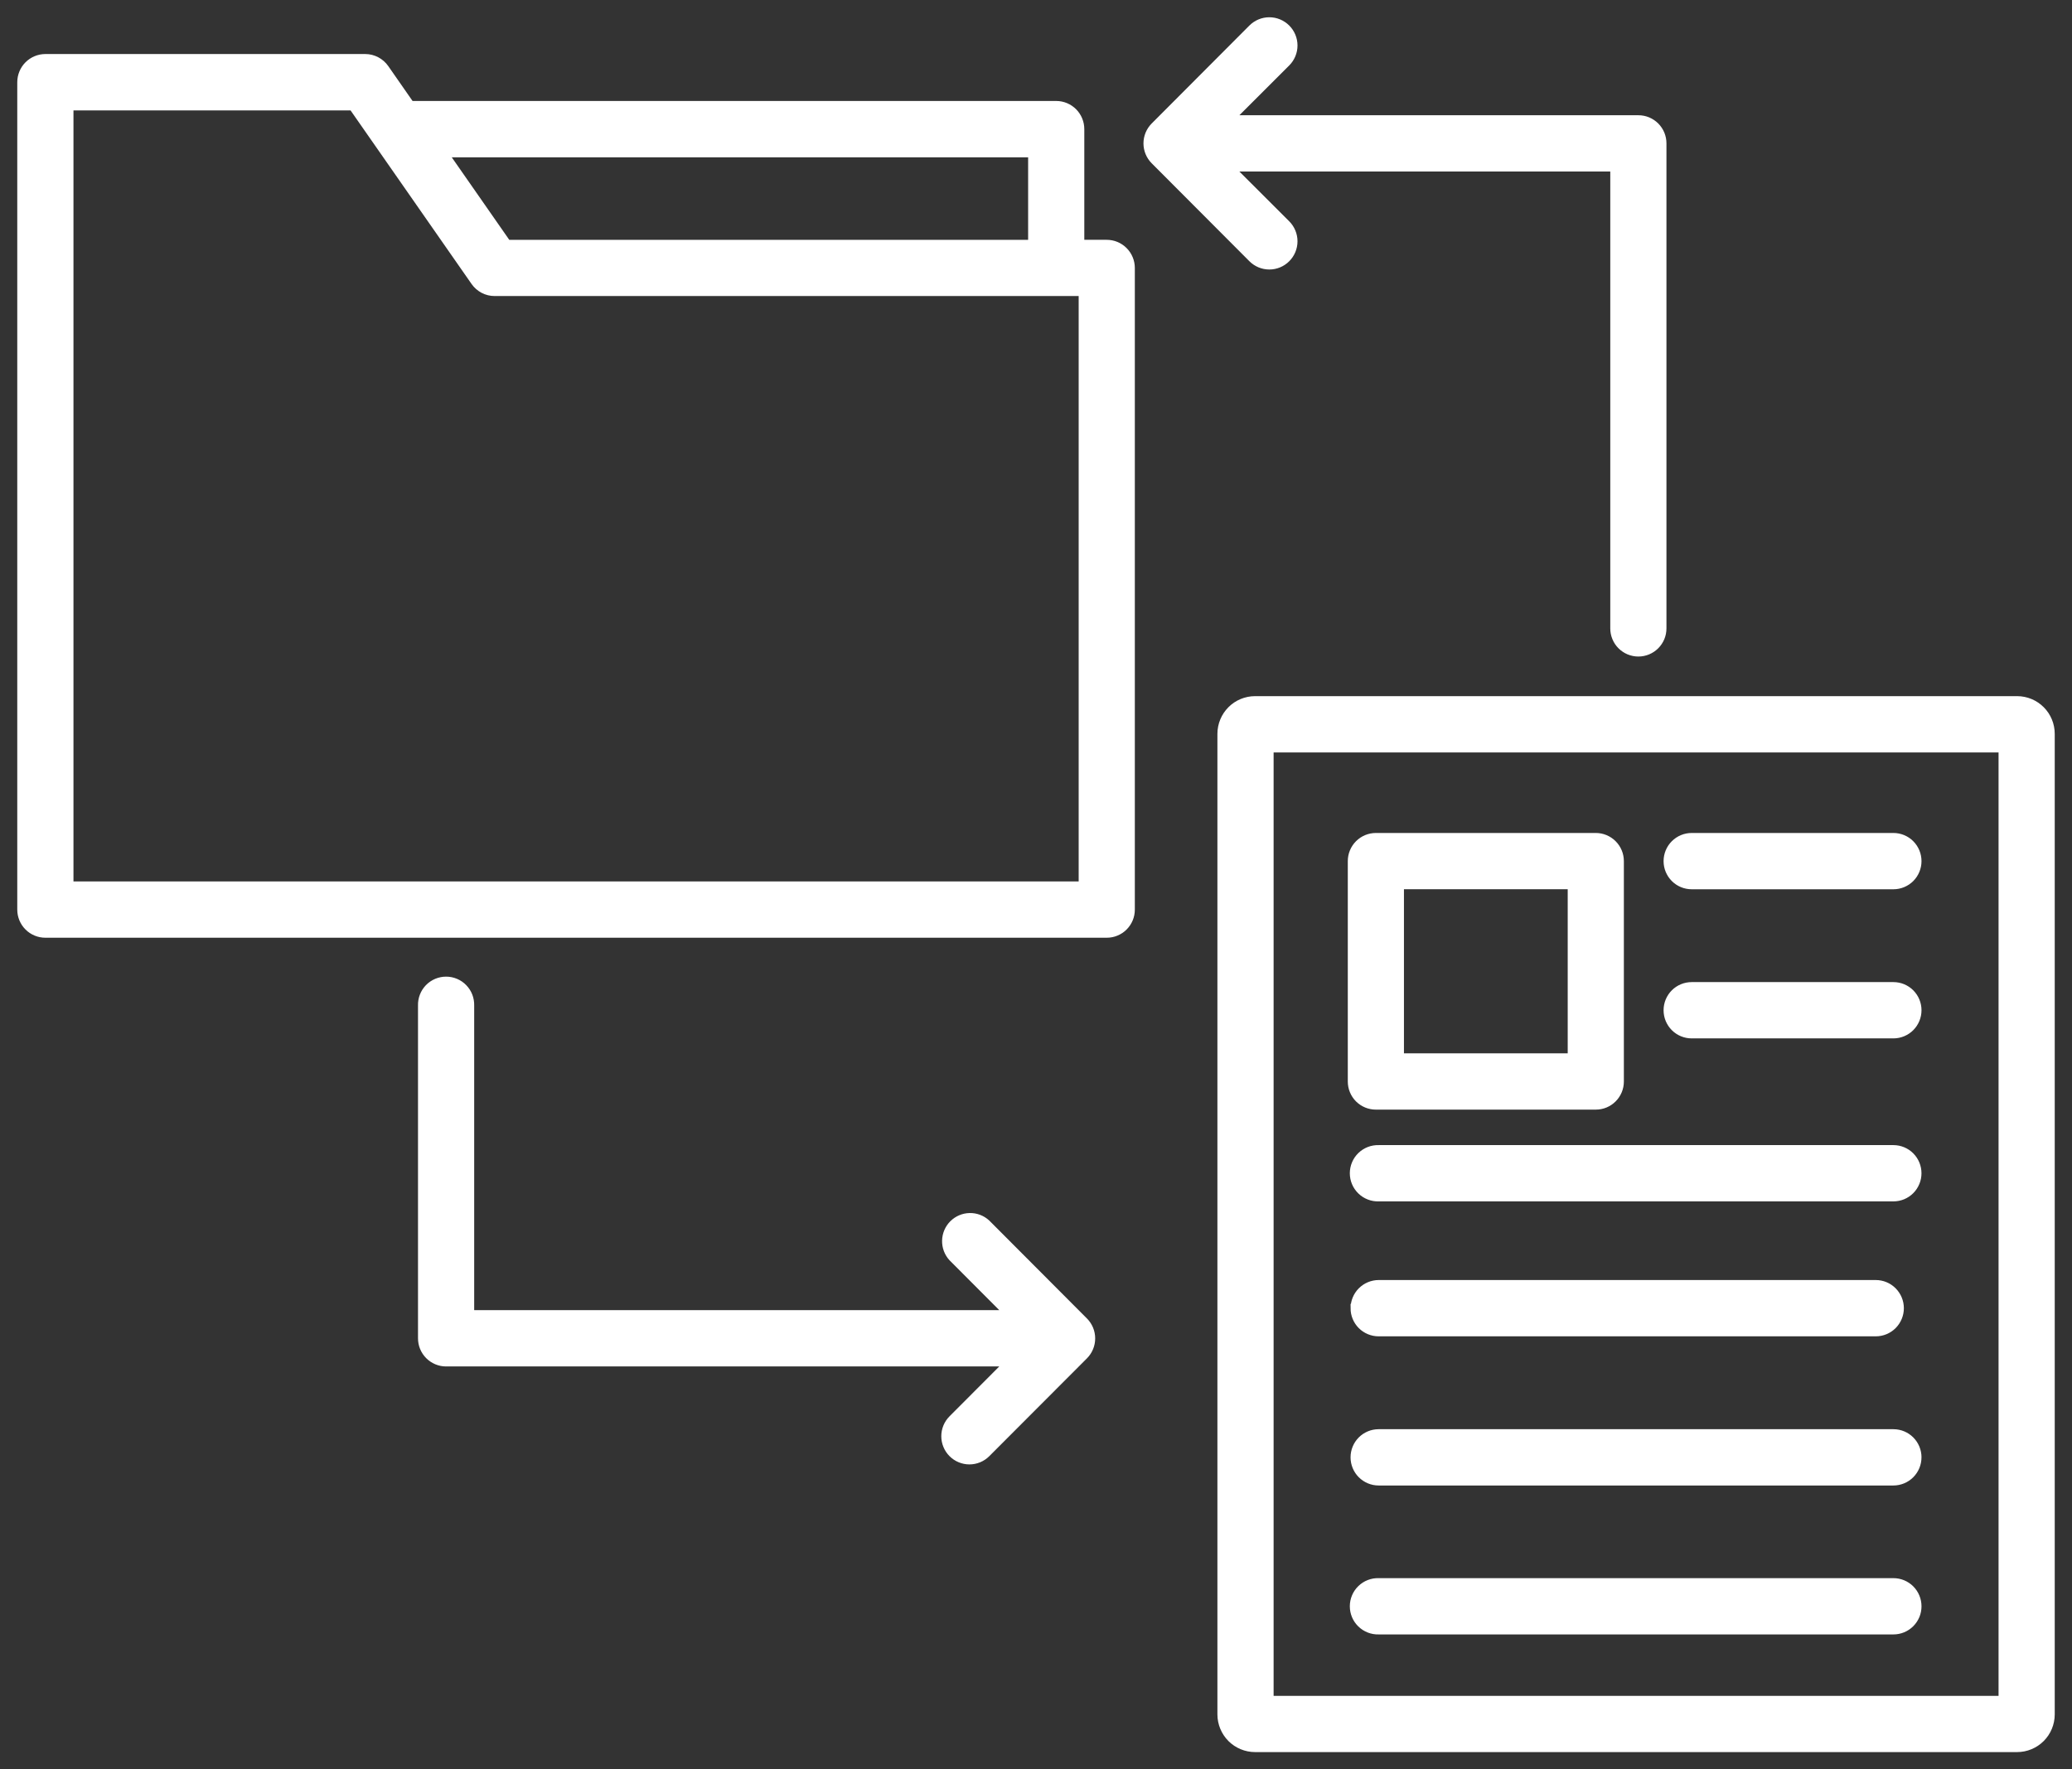
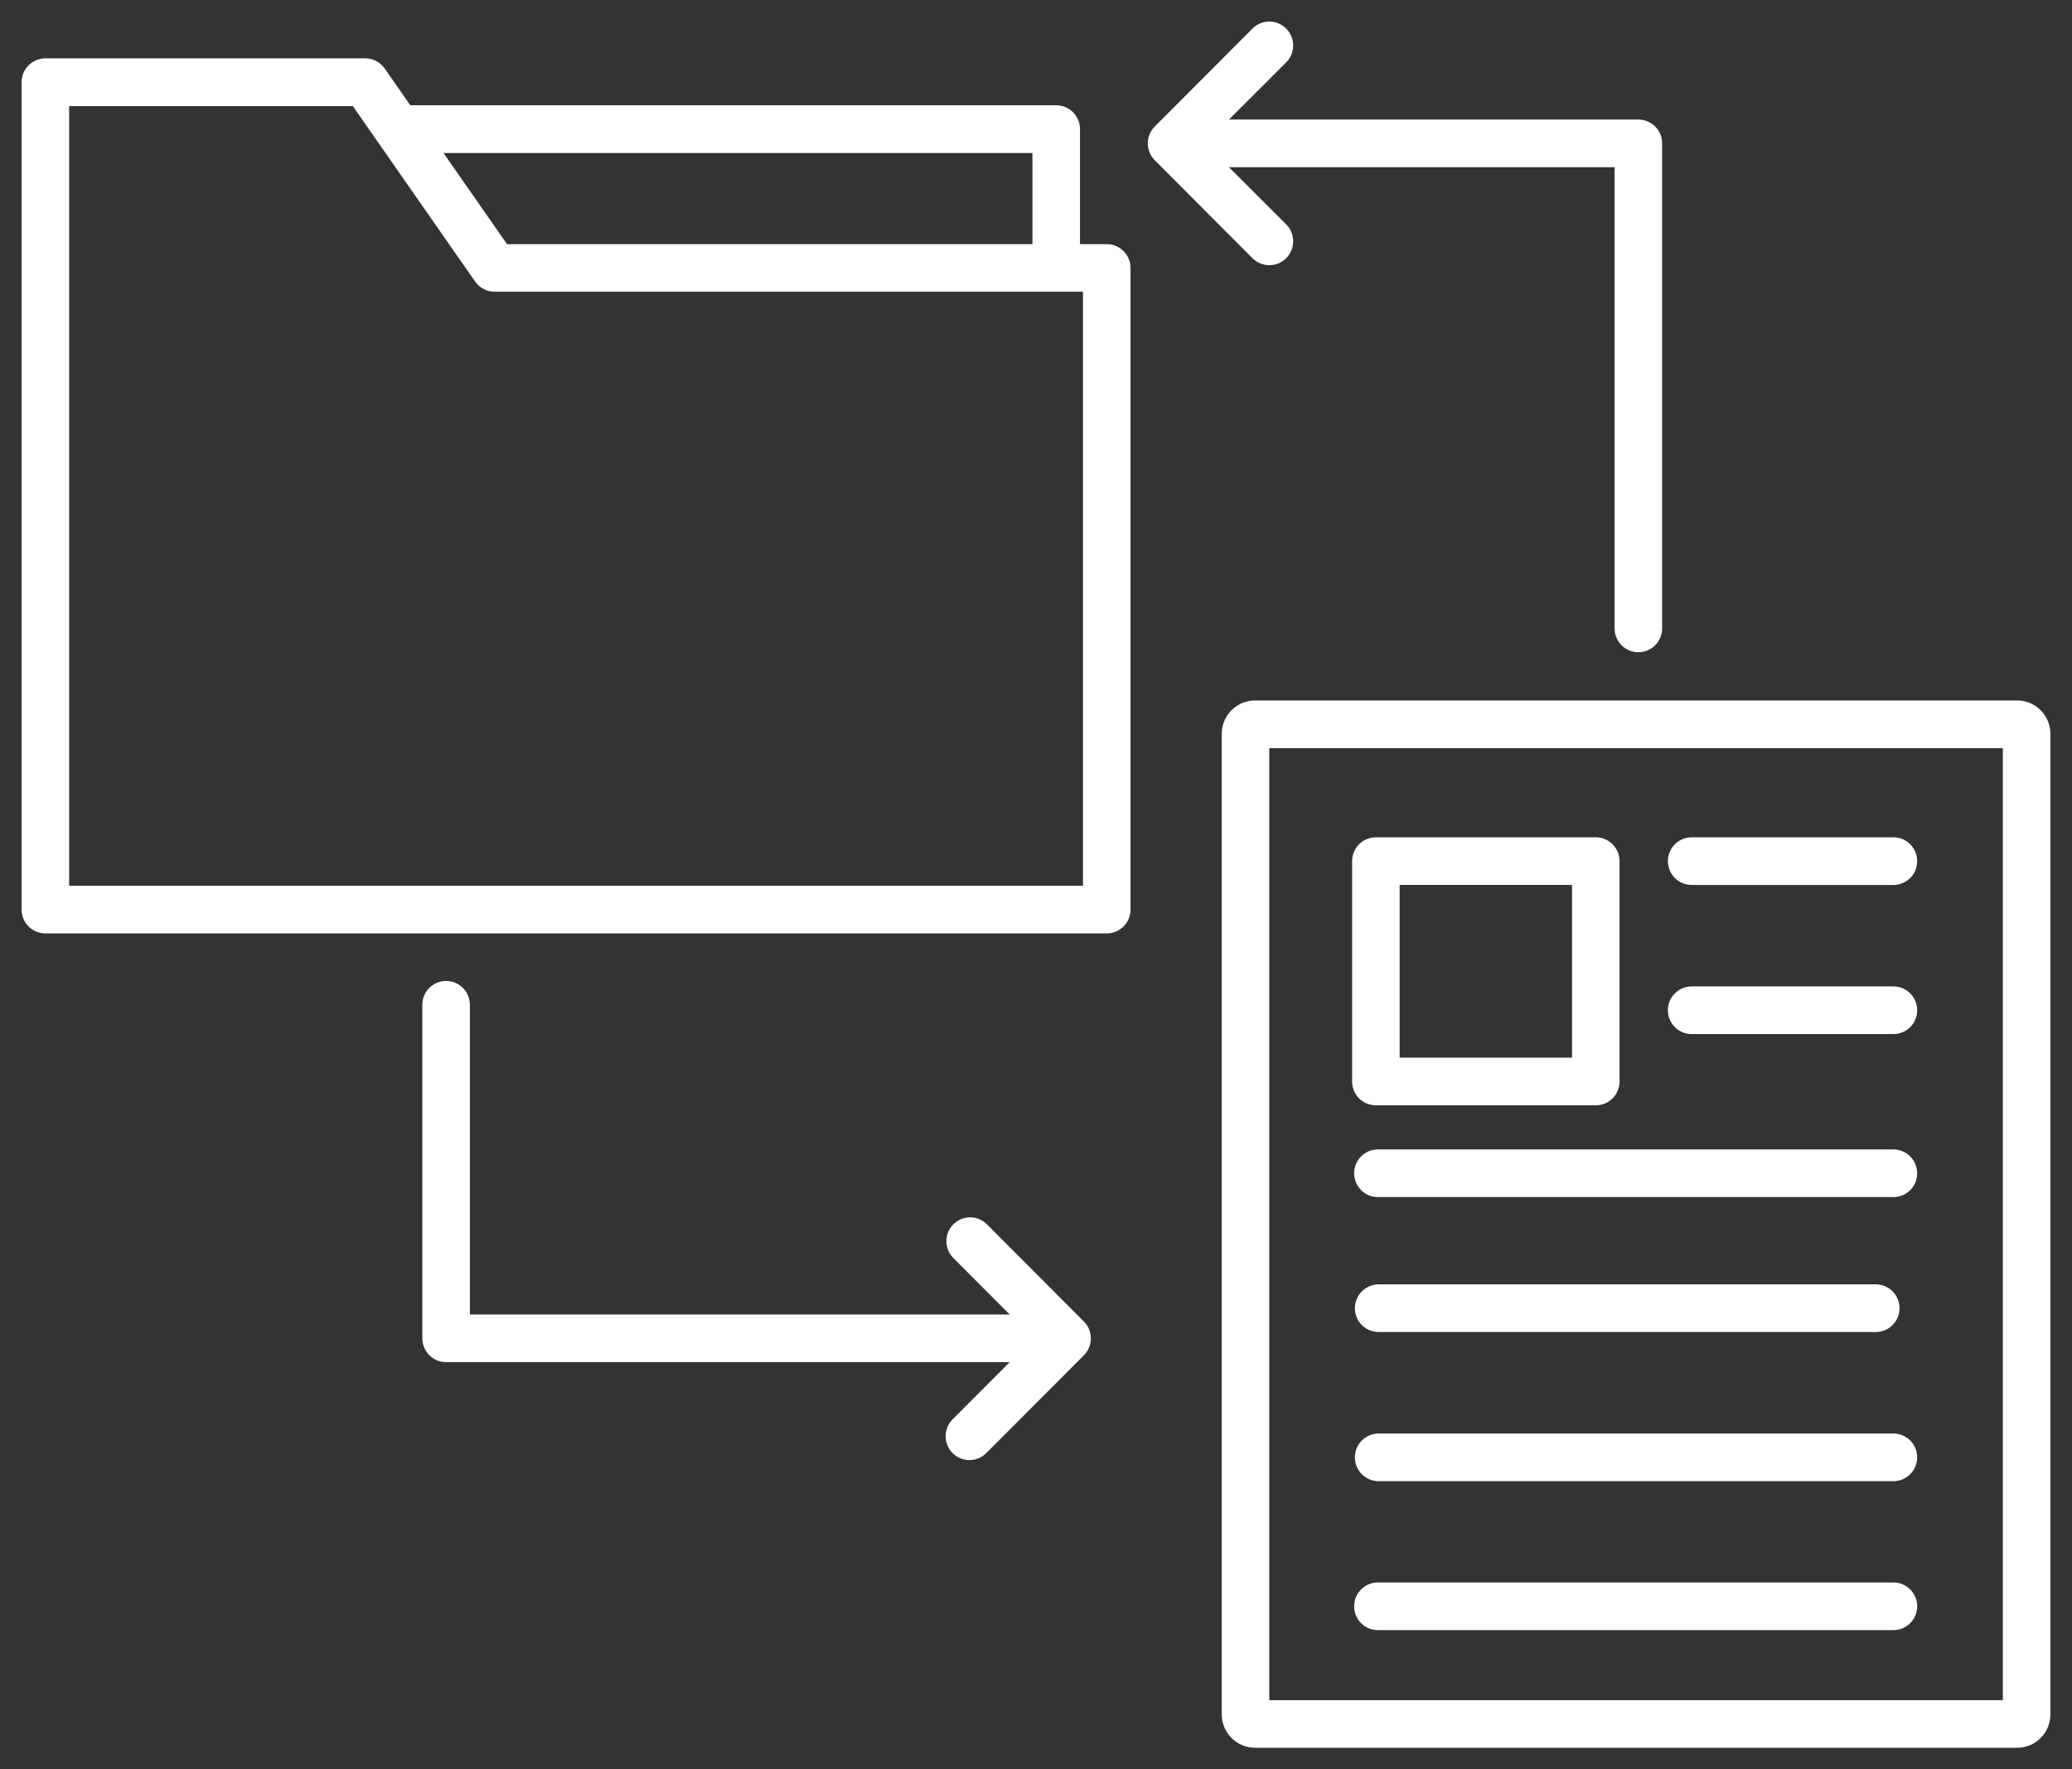
<svg xmlns="http://www.w3.org/2000/svg" width="96" height="82" viewBox="0 0 96 82" fill="none">
  <rect x="0" y="0" width="96" height="82" fill="#333333" stroke="none" />
  <mask id="path-1-outside-1_7284_817" maskUnits="userSpaceOnUse" x="0" y="0" width="96" height="82" fill="black">
    <rect fill="white" width="96" height="82" />
    <path fill-rule="evenodd" clip-rule="evenodd" d="M59.593 2.89L56.94 5.541H75.909C76.053 5.54 76.197 5.569 76.33 5.624C76.464 5.68 76.585 5.761 76.688 5.863C76.79 5.966 76.871 6.088 76.927 6.222C76.982 6.356 77.01 6.499 77.01 6.644V29.122C77.01 29.267 76.982 29.411 76.927 29.545C76.871 29.679 76.79 29.801 76.688 29.903C76.585 30.006 76.464 30.087 76.33 30.143C76.197 30.198 76.053 30.227 75.909 30.227C75.764 30.227 75.621 30.198 75.487 30.143C75.353 30.087 75.232 30.006 75.129 29.903C75.027 29.801 74.946 29.679 74.891 29.545C74.835 29.411 74.807 29.267 74.807 29.122V7.749H56.94L59.593 10.4C59.8 10.608 59.916 10.89 59.916 11.184C59.915 11.478 59.798 11.76 59.59 11.967C59.382 12.175 59.101 12.291 58.808 12.29C58.515 12.29 58.234 12.172 58.027 11.964L53.502 7.426C53.4 7.324 53.319 7.202 53.263 7.068C53.208 6.934 53.179 6.79 53.179 6.645C53.179 6.5 53.208 6.356 53.263 6.222C53.319 6.088 53.4 5.967 53.502 5.864L58.027 1.326C58.234 1.118 58.515 1.001 58.808 1C59.101 0.999 59.382 1.116 59.59 1.323C59.798 1.53 59.915 1.812 59.916 2.106C59.916 2.4 59.8 2.682 59.593 2.89ZM44.136 65.779L46.78 63.128H20.669C20.377 63.128 20.097 63.011 19.89 62.804C19.683 62.597 19.567 62.316 19.567 62.023V46.6C19.562 46.453 19.588 46.305 19.641 46.167C19.694 46.029 19.775 45.904 19.877 45.797C19.98 45.691 20.103 45.607 20.239 45.549C20.375 45.492 20.521 45.462 20.669 45.462C20.816 45.462 20.962 45.492 21.098 45.549C21.234 45.607 21.357 45.691 21.459 45.797C21.562 45.904 21.643 46.029 21.696 46.167C21.749 46.305 21.774 46.453 21.77 46.6V60.919H46.781L44.136 58.267C43.944 58.056 43.842 57.78 43.849 57.496C43.855 57.212 43.971 56.941 44.172 56.74C44.373 56.539 44.644 56.424 44.927 56.418C45.211 56.412 45.486 56.516 45.695 56.709L50.221 61.248C50.427 61.455 50.542 61.736 50.542 62.028C50.542 62.321 50.427 62.601 50.221 62.809L45.695 67.344C45.592 67.447 45.471 67.528 45.337 67.584C45.203 67.639 45.059 67.668 44.914 67.668C44.77 67.668 44.626 67.639 44.492 67.583C44.358 67.528 44.237 67.446 44.135 67.343C44.032 67.241 43.951 67.119 43.896 66.984C43.84 66.85 43.812 66.706 43.812 66.561C43.812 66.416 43.841 66.272 43.896 66.138C43.952 66.004 44.033 65.882 44.136 65.779ZM62.776 60.628C62.776 60.335 62.892 60.055 63.098 59.848C63.304 59.641 63.584 59.524 63.876 59.523H86.908C87.2 59.523 87.48 59.639 87.687 59.847C87.893 60.054 88.01 60.335 88.01 60.628C88.01 60.921 87.893 61.202 87.687 61.409C87.48 61.616 87.2 61.732 86.908 61.732H63.876C63.583 61.732 63.303 61.616 63.096 61.409C62.89 61.202 62.774 60.921 62.774 60.628H62.776ZM88.826 67.538C88.827 67.683 88.798 67.827 88.743 67.961C88.688 68.096 88.607 68.217 88.505 68.32C88.402 68.423 88.281 68.505 88.147 68.56C88.014 68.616 87.87 68.645 87.725 68.645H63.876C63.583 68.645 63.303 68.528 63.096 68.321C62.89 68.114 62.774 67.833 62.774 67.54C62.774 67.247 62.89 66.966 63.096 66.759C63.303 66.552 63.583 66.436 63.876 66.436H87.725C88.018 66.436 88.298 66.552 88.505 66.759C88.711 66.966 88.827 67.247 88.827 67.54L88.826 67.538ZM88.826 54.375C88.826 54.52 88.798 54.663 88.742 54.797C88.687 54.931 88.606 55.053 88.504 55.155C88.401 55.258 88.28 55.339 88.146 55.395C88.012 55.45 87.869 55.478 87.724 55.478H63.876C63.728 55.483 63.581 55.458 63.444 55.404C63.306 55.351 63.181 55.27 63.075 55.167C62.969 55.064 62.884 54.941 62.827 54.805C62.769 54.669 62.74 54.522 62.74 54.374C62.74 54.226 62.769 54.08 62.827 53.944C62.884 53.807 62.969 53.684 63.075 53.581C63.181 53.478 63.306 53.398 63.444 53.344C63.581 53.291 63.728 53.266 63.876 53.27H87.725C88.018 53.27 88.298 53.386 88.505 53.594C88.711 53.801 88.826 54.082 88.826 54.375ZM77.277 46.816C77.278 46.524 77.394 46.243 77.601 46.037C77.807 45.831 78.087 45.715 78.379 45.715H87.725C88.018 45.715 88.298 45.831 88.505 46.038C88.711 46.245 88.827 46.526 88.827 46.819C88.827 47.112 88.711 47.393 88.505 47.6C88.298 47.807 88.018 47.924 87.725 47.924H78.379C78.087 47.924 77.806 47.808 77.6 47.601C77.393 47.394 77.277 47.113 77.277 46.82V46.816ZM77.277 39.906C77.278 39.613 77.394 39.333 77.601 39.127C77.808 38.92 78.087 38.804 78.379 38.804H87.725C88.018 38.804 88.298 38.92 88.505 39.128C88.711 39.335 88.827 39.616 88.827 39.909C88.827 40.202 88.711 40.483 88.505 40.69C88.298 40.897 88.018 41.013 87.725 41.013H78.379C78.087 41.013 77.806 40.897 77.6 40.69C77.393 40.482 77.277 40.202 77.277 39.909V39.906ZM88.827 74.443C88.828 74.588 88.799 74.732 88.744 74.866C88.688 75 88.607 75.122 88.505 75.224C88.403 75.327 88.281 75.408 88.147 75.464C88.013 75.519 87.87 75.547 87.725 75.547H63.876C63.728 75.552 63.581 75.526 63.444 75.473C63.306 75.419 63.181 75.339 63.075 75.236C62.969 75.133 62.884 75.01 62.827 74.874C62.769 74.737 62.74 74.591 62.74 74.443C62.74 74.295 62.769 74.148 62.827 74.012C62.884 73.876 62.969 73.753 63.075 73.65C63.181 73.547 63.306 73.466 63.444 73.413C63.581 73.359 63.728 73.334 63.876 73.339H87.725C88.018 73.339 88.298 73.455 88.505 73.662C88.711 73.87 88.827 74.15 88.827 74.443ZM64.848 41.012H72.835V49.017H64.848V41.012ZM63.746 51.225H73.936C74.08 51.225 74.224 51.197 74.357 51.142C74.491 51.086 74.612 51.005 74.715 50.902C74.817 50.8 74.898 50.678 74.954 50.544C75.009 50.41 75.037 50.267 75.037 50.122V39.908C75.037 39.615 74.921 39.334 74.714 39.128C74.508 38.921 74.228 38.804 73.936 38.804H63.746C63.454 38.805 63.174 38.921 62.968 39.128C62.762 39.336 62.646 39.616 62.646 39.909V50.123C62.646 50.415 62.762 50.696 62.968 50.903C63.175 51.11 63.454 51.225 63.746 51.225ZM92.797 78.794V34.672H58.809V78.794H92.797ZM93.46 32.463H58.148C57.739 32.464 57.347 32.626 57.058 32.916C56.769 33.206 56.606 33.599 56.605 34.009V79.457C56.607 79.866 56.77 80.258 57.059 80.548C57.348 80.837 57.739 80.999 58.148 81H93.46C93.868 80.999 94.259 80.836 94.548 80.547C94.836 80.258 94.999 79.866 95 79.457V34.009C95 33.599 94.838 33.207 94.549 32.917C94.26 32.627 93.869 32.464 93.46 32.463ZM3.204 4.917H16.347L22.013 13.047C22.115 13.193 22.25 13.312 22.407 13.395C22.564 13.477 22.739 13.52 22.917 13.52H50.177V41.05H3.204V4.917ZM47.835 7.092H20.549L23.491 11.315H47.835V7.092ZM2.102 43.259H51.278C51.422 43.259 51.566 43.231 51.699 43.175C51.833 43.12 51.955 43.039 52.057 42.936C52.159 42.833 52.24 42.712 52.296 42.578C52.351 42.444 52.38 42.3 52.379 42.155V12.419C52.379 12.126 52.263 11.845 52.056 11.638C51.85 11.431 51.57 11.314 51.278 11.314H50.038V5.987C50.038 5.842 50.01 5.698 49.955 5.564C49.9 5.43 49.819 5.308 49.718 5.205C49.616 5.103 49.494 5.021 49.361 4.965C49.228 4.909 49.085 4.88 48.94 4.88H19.01L17.825 3.177C17.723 3.032 17.588 2.912 17.431 2.83C17.274 2.748 17.099 2.704 16.922 2.704H2.102C1.809 2.705 1.529 2.822 1.322 3.029C1.116 3.237 1 3.519 1 3.812V42.155C1 42.448 1.116 42.729 1.323 42.936C1.529 43.143 1.81 43.259 2.102 43.259Z" />
  </mask>
  <path fill-rule="evenodd" clip-rule="evenodd" d="M59.593 2.89L56.94 5.541H75.909C76.053 5.54 76.197 5.569 76.33 5.624C76.464 5.68 76.585 5.761 76.688 5.863C76.79 5.966 76.871 6.088 76.927 6.222C76.982 6.356 77.01 6.499 77.01 6.644V29.122C77.01 29.267 76.982 29.411 76.927 29.545C76.871 29.679 76.79 29.801 76.688 29.903C76.585 30.006 76.464 30.087 76.33 30.143C76.197 30.198 76.053 30.227 75.909 30.227C75.764 30.227 75.621 30.198 75.487 30.143C75.353 30.087 75.232 30.006 75.129 29.903C75.027 29.801 74.946 29.679 74.891 29.545C74.835 29.411 74.807 29.267 74.807 29.122V7.749H56.94L59.593 10.4C59.8 10.608 59.916 10.89 59.916 11.184C59.915 11.478 59.798 11.76 59.59 11.967C59.382 12.175 59.101 12.291 58.808 12.29C58.515 12.29 58.234 12.172 58.027 11.964L53.502 7.426C53.4 7.324 53.319 7.202 53.263 7.068C53.208 6.934 53.179 6.79 53.179 6.645C53.179 6.5 53.208 6.356 53.263 6.222C53.319 6.088 53.4 5.967 53.502 5.864L58.027 1.326C58.234 1.118 58.515 1.001 58.808 1C59.101 0.999 59.382 1.116 59.59 1.323C59.798 1.53 59.915 1.812 59.916 2.106C59.916 2.4 59.8 2.682 59.593 2.89ZM44.136 65.779L46.78 63.128H20.669C20.377 63.128 20.097 63.011 19.89 62.804C19.683 62.597 19.567 62.316 19.567 62.023V46.6C19.562 46.453 19.588 46.305 19.641 46.167C19.694 46.029 19.775 45.904 19.877 45.797C19.98 45.691 20.103 45.607 20.239 45.549C20.375 45.492 20.521 45.462 20.669 45.462C20.816 45.462 20.962 45.492 21.098 45.549C21.234 45.607 21.357 45.691 21.459 45.797C21.562 45.904 21.643 46.029 21.696 46.167C21.749 46.305 21.774 46.453 21.77 46.6V60.919H46.781L44.136 58.267C43.944 58.056 43.842 57.78 43.849 57.496C43.855 57.212 43.971 56.941 44.172 56.74C44.373 56.539 44.644 56.424 44.927 56.418C45.211 56.412 45.486 56.516 45.695 56.709L50.221 61.248C50.427 61.455 50.542 61.736 50.542 62.028C50.542 62.321 50.427 62.601 50.221 62.809L45.695 67.344C45.592 67.447 45.471 67.528 45.337 67.584C45.203 67.639 45.059 67.668 44.914 67.668C44.77 67.668 44.626 67.639 44.492 67.583C44.358 67.528 44.237 67.446 44.135 67.343C44.032 67.241 43.951 67.119 43.896 66.984C43.84 66.85 43.812 66.706 43.812 66.561C43.812 66.416 43.841 66.272 43.896 66.138C43.952 66.004 44.033 65.882 44.136 65.779ZM62.776 60.628C62.776 60.335 62.892 60.055 63.098 59.848C63.304 59.641 63.584 59.524 63.876 59.523H86.908C87.2 59.523 87.48 59.639 87.687 59.847C87.893 60.054 88.01 60.335 88.01 60.628C88.01 60.921 87.893 61.202 87.687 61.409C87.48 61.616 87.2 61.732 86.908 61.732H63.876C63.583 61.732 63.303 61.616 63.096 61.409C62.89 61.202 62.774 60.921 62.774 60.628H62.776ZM88.826 67.538C88.827 67.683 88.798 67.827 88.743 67.961C88.688 68.096 88.607 68.217 88.505 68.32C88.402 68.423 88.281 68.505 88.147 68.56C88.014 68.616 87.87 68.645 87.725 68.645H63.876C63.583 68.645 63.303 68.528 63.096 68.321C62.89 68.114 62.774 67.833 62.774 67.54C62.774 67.247 62.89 66.966 63.096 66.759C63.303 66.552 63.583 66.436 63.876 66.436H87.725C88.018 66.436 88.298 66.552 88.505 66.759C88.711 66.966 88.827 67.247 88.827 67.54L88.826 67.538ZM88.826 54.375C88.826 54.52 88.798 54.663 88.742 54.797C88.687 54.931 88.606 55.053 88.504 55.155C88.401 55.258 88.28 55.339 88.146 55.395C88.012 55.45 87.869 55.478 87.724 55.478H63.876C63.728 55.483 63.581 55.458 63.444 55.404C63.306 55.351 63.181 55.27 63.075 55.167C62.969 55.064 62.884 54.941 62.827 54.805C62.769 54.669 62.74 54.522 62.74 54.374C62.74 54.226 62.769 54.08 62.827 53.944C62.884 53.807 62.969 53.684 63.075 53.581C63.181 53.478 63.306 53.398 63.444 53.344C63.581 53.291 63.728 53.266 63.876 53.27H87.725C88.018 53.27 88.298 53.386 88.505 53.594C88.711 53.801 88.826 54.082 88.826 54.375ZM77.277 46.816C77.278 46.524 77.394 46.243 77.601 46.037C77.807 45.831 78.087 45.715 78.379 45.715H87.725C88.018 45.715 88.298 45.831 88.505 46.038C88.711 46.245 88.827 46.526 88.827 46.819C88.827 47.112 88.711 47.393 88.505 47.6C88.298 47.807 88.018 47.924 87.725 47.924H78.379C78.087 47.924 77.806 47.808 77.6 47.601C77.393 47.394 77.277 47.113 77.277 46.82V46.816ZM77.277 39.906C77.278 39.613 77.394 39.333 77.601 39.127C77.808 38.92 78.087 38.804 78.379 38.804H87.725C88.018 38.804 88.298 38.92 88.505 39.128C88.711 39.335 88.827 39.616 88.827 39.909C88.827 40.202 88.711 40.483 88.505 40.69C88.298 40.897 88.018 41.013 87.725 41.013H78.379C78.087 41.013 77.806 40.897 77.6 40.69C77.393 40.482 77.277 40.202 77.277 39.909V39.906ZM88.827 74.443C88.828 74.588 88.799 74.732 88.744 74.866C88.688 75 88.607 75.122 88.505 75.224C88.403 75.327 88.281 75.408 88.147 75.464C88.013 75.519 87.87 75.547 87.725 75.547H63.876C63.728 75.552 63.581 75.526 63.444 75.473C63.306 75.419 63.181 75.339 63.075 75.236C62.969 75.133 62.884 75.01 62.827 74.874C62.769 74.737 62.74 74.591 62.74 74.443C62.74 74.295 62.769 74.148 62.827 74.012C62.884 73.876 62.969 73.753 63.075 73.65C63.181 73.547 63.306 73.466 63.444 73.413C63.581 73.359 63.728 73.334 63.876 73.339H87.725C88.018 73.339 88.298 73.455 88.505 73.662C88.711 73.87 88.827 74.15 88.827 74.443ZM64.848 41.012H72.835V49.017H64.848V41.012ZM63.746 51.225H73.936C74.08 51.225 74.224 51.197 74.357 51.142C74.491 51.086 74.612 51.005 74.715 50.902C74.817 50.8 74.898 50.678 74.954 50.544C75.009 50.41 75.037 50.267 75.037 50.122V39.908C75.037 39.615 74.921 39.334 74.714 39.128C74.508 38.921 74.228 38.804 73.936 38.804H63.746C63.454 38.805 63.174 38.921 62.968 39.128C62.762 39.336 62.646 39.616 62.646 39.909V50.123C62.646 50.415 62.762 50.696 62.968 50.903C63.175 51.11 63.454 51.225 63.746 51.225ZM92.797 78.794V34.672H58.809V78.794H92.797ZM93.46 32.463H58.148C57.739 32.464 57.347 32.626 57.058 32.916C56.769 33.206 56.606 33.599 56.605 34.009V79.457C56.607 79.866 56.77 80.258 57.059 80.548C57.348 80.837 57.739 80.999 58.148 81H93.46C93.868 80.999 94.259 80.836 94.548 80.547C94.836 80.258 94.999 79.866 95 79.457V34.009C95 33.599 94.838 33.207 94.549 32.917C94.26 32.627 93.869 32.464 93.46 32.463ZM3.204 4.917H16.347L22.013 13.047C22.115 13.193 22.25 13.312 22.407 13.395C22.564 13.477 22.739 13.52 22.917 13.52H50.177V41.05H3.204V4.917ZM47.835 7.092H20.549L23.491 11.315H47.835V7.092ZM2.102 43.259H51.278C51.422 43.259 51.566 43.231 51.699 43.175C51.833 43.12 51.955 43.039 52.057 42.936C52.159 42.833 52.24 42.712 52.296 42.578C52.351 42.444 52.38 42.3 52.379 42.155V12.419C52.379 12.126 52.263 11.845 52.056 11.638C51.85 11.431 51.57 11.314 51.278 11.314H50.038V5.987C50.038 5.842 50.01 5.698 49.955 5.564C49.9 5.43 49.819 5.308 49.718 5.205C49.616 5.103 49.494 5.021 49.361 4.965C49.228 4.909 49.085 4.88 48.94 4.88H19.01L17.825 3.177C17.723 3.032 17.588 2.912 17.431 2.83C17.274 2.748 17.099 2.704 16.922 2.704H2.102C1.809 2.705 1.529 2.822 1.322 3.029C1.116 3.237 1 3.519 1 3.812V42.155C1 42.448 1.116 42.729 1.323 42.936C1.529 43.143 1.81 43.259 2.102 43.259Z" fill="white" />
-   <path fill-rule="evenodd" clip-rule="evenodd" d="M59.593 2.89L56.94 5.541H75.909C76.053 5.54 76.197 5.569 76.33 5.624C76.464 5.68 76.585 5.761 76.688 5.863C76.79 5.966 76.871 6.088 76.927 6.222C76.982 6.356 77.01 6.499 77.01 6.644V29.122C77.01 29.267 76.982 29.411 76.927 29.545C76.871 29.679 76.79 29.801 76.688 29.903C76.585 30.006 76.464 30.087 76.33 30.143C76.197 30.198 76.053 30.227 75.909 30.227C75.764 30.227 75.621 30.198 75.487 30.143C75.353 30.087 75.232 30.006 75.129 29.903C75.027 29.801 74.946 29.679 74.891 29.545C74.835 29.411 74.807 29.267 74.807 29.122V7.749H56.94L59.593 10.4C59.8 10.608 59.916 10.89 59.916 11.184C59.915 11.478 59.798 11.76 59.59 11.967C59.382 12.175 59.101 12.291 58.808 12.29C58.515 12.29 58.234 12.172 58.027 11.964L53.502 7.426C53.4 7.324 53.319 7.202 53.263 7.068C53.208 6.934 53.179 6.79 53.179 6.645C53.179 6.5 53.208 6.356 53.263 6.222C53.319 6.088 53.4 5.967 53.502 5.864L58.027 1.326C58.234 1.118 58.515 1.001 58.808 1C59.101 0.999 59.382 1.116 59.59 1.323C59.798 1.53 59.915 1.812 59.916 2.106C59.916 2.4 59.8 2.682 59.593 2.89ZM44.136 65.779L46.78 63.128H20.669C20.377 63.128 20.097 63.011 19.89 62.804C19.683 62.597 19.567 62.316 19.567 62.023V46.6C19.562 46.453 19.588 46.305 19.641 46.167C19.694 46.029 19.775 45.904 19.877 45.797C19.98 45.691 20.103 45.607 20.239 45.549C20.375 45.492 20.521 45.462 20.669 45.462C20.816 45.462 20.962 45.492 21.098 45.549C21.234 45.607 21.357 45.691 21.459 45.797C21.562 45.904 21.643 46.029 21.696 46.167C21.749 46.305 21.774 46.453 21.77 46.6V60.919H46.781L44.136 58.267C43.944 58.056 43.842 57.78 43.849 57.496C43.855 57.212 43.971 56.941 44.172 56.74C44.373 56.539 44.644 56.424 44.927 56.418C45.211 56.412 45.486 56.516 45.695 56.709L50.221 61.248C50.427 61.455 50.542 61.736 50.542 62.028C50.542 62.321 50.427 62.601 50.221 62.809L45.695 67.344C45.592 67.447 45.471 67.528 45.337 67.584C45.203 67.639 45.059 67.668 44.914 67.668C44.77 67.668 44.626 67.639 44.492 67.583C44.358 67.528 44.237 67.446 44.135 67.343C44.032 67.241 43.951 67.119 43.896 66.984C43.84 66.85 43.812 66.706 43.812 66.561C43.812 66.416 43.841 66.272 43.896 66.138C43.952 66.004 44.033 65.882 44.136 65.779ZM62.776 60.628C62.776 60.335 62.892 60.055 63.098 59.848C63.304 59.641 63.584 59.524 63.876 59.523H86.908C87.2 59.523 87.48 59.639 87.687 59.847C87.893 60.054 88.01 60.335 88.01 60.628C88.01 60.921 87.893 61.202 87.687 61.409C87.48 61.616 87.2 61.732 86.908 61.732H63.876C63.583 61.732 63.303 61.616 63.096 61.409C62.89 61.202 62.774 60.921 62.774 60.628H62.776ZM88.826 67.538C88.827 67.683 88.798 67.827 88.743 67.961C88.688 68.096 88.607 68.217 88.505 68.32C88.402 68.423 88.281 68.505 88.147 68.56C88.014 68.616 87.87 68.645 87.725 68.645H63.876C63.583 68.645 63.303 68.528 63.096 68.321C62.89 68.114 62.774 67.833 62.774 67.54C62.774 67.247 62.89 66.966 63.096 66.759C63.303 66.552 63.583 66.436 63.876 66.436H87.725C88.018 66.436 88.298 66.552 88.505 66.759C88.711 66.966 88.827 67.247 88.827 67.54L88.826 67.538ZM88.826 54.375C88.826 54.52 88.798 54.663 88.742 54.797C88.687 54.931 88.606 55.053 88.504 55.155C88.401 55.258 88.28 55.339 88.146 55.395C88.012 55.45 87.869 55.478 87.724 55.478H63.876C63.728 55.483 63.581 55.458 63.444 55.404C63.306 55.351 63.181 55.27 63.075 55.167C62.969 55.064 62.884 54.941 62.827 54.805C62.769 54.669 62.74 54.522 62.74 54.374C62.74 54.226 62.769 54.08 62.827 53.944C62.884 53.807 62.969 53.684 63.075 53.581C63.181 53.478 63.306 53.398 63.444 53.344C63.581 53.291 63.728 53.266 63.876 53.27H87.725C88.018 53.27 88.298 53.386 88.505 53.594C88.711 53.801 88.826 54.082 88.826 54.375ZM77.277 46.816C77.278 46.524 77.394 46.243 77.601 46.037C77.807 45.831 78.087 45.715 78.379 45.715H87.725C88.018 45.715 88.298 45.831 88.505 46.038C88.711 46.245 88.827 46.526 88.827 46.819C88.827 47.112 88.711 47.393 88.505 47.6C88.298 47.807 88.018 47.924 87.725 47.924H78.379C78.087 47.924 77.806 47.808 77.6 47.601C77.393 47.394 77.277 47.113 77.277 46.82V46.816ZM77.277 39.906C77.278 39.613 77.394 39.333 77.601 39.127C77.808 38.92 78.087 38.804 78.379 38.804H87.725C88.018 38.804 88.298 38.92 88.505 39.128C88.711 39.335 88.827 39.616 88.827 39.909C88.827 40.202 88.711 40.483 88.505 40.69C88.298 40.897 88.018 41.013 87.725 41.013H78.379C78.087 41.013 77.806 40.897 77.6 40.69C77.393 40.482 77.277 40.202 77.277 39.909V39.906ZM88.827 74.443C88.828 74.588 88.799 74.732 88.744 74.866C88.688 75 88.607 75.122 88.505 75.224C88.403 75.327 88.281 75.408 88.147 75.464C88.013 75.519 87.87 75.547 87.725 75.547H63.876C63.728 75.552 63.581 75.526 63.444 75.473C63.306 75.419 63.181 75.339 63.075 75.236C62.969 75.133 62.884 75.01 62.827 74.874C62.769 74.737 62.74 74.591 62.74 74.443C62.74 74.295 62.769 74.148 62.827 74.012C62.884 73.876 62.969 73.753 63.075 73.65C63.181 73.547 63.306 73.466 63.444 73.413C63.581 73.359 63.728 73.334 63.876 73.339H87.725C88.018 73.339 88.298 73.455 88.505 73.662C88.711 73.87 88.827 74.15 88.827 74.443ZM64.848 41.012H72.835V49.017H64.848V41.012ZM63.746 51.225H73.936C74.08 51.225 74.224 51.197 74.357 51.142C74.491 51.086 74.612 51.005 74.715 50.902C74.817 50.8 74.898 50.678 74.954 50.544C75.009 50.41 75.037 50.267 75.037 50.122V39.908C75.037 39.615 74.921 39.334 74.714 39.128C74.508 38.921 74.228 38.804 73.936 38.804H63.746C63.454 38.805 63.174 38.921 62.968 39.128C62.762 39.336 62.646 39.616 62.646 39.909V50.123C62.646 50.415 62.762 50.696 62.968 50.903C63.175 51.11 63.454 51.225 63.746 51.225ZM92.797 78.794V34.672H58.809V78.794H92.797ZM93.46 32.463H58.148C57.739 32.464 57.347 32.626 57.058 32.916C56.769 33.206 56.606 33.599 56.605 34.009V79.457C56.607 79.866 56.77 80.258 57.059 80.548C57.348 80.837 57.739 80.999 58.148 81H93.46C93.868 80.999 94.259 80.836 94.548 80.547C94.836 80.258 94.999 79.866 95 79.457V34.009C95 33.599 94.838 33.207 94.549 32.917C94.26 32.627 93.869 32.464 93.46 32.463ZM3.204 4.917H16.347L22.013 13.047C22.115 13.193 22.25 13.312 22.407 13.395C22.564 13.477 22.739 13.52 22.917 13.52H50.177V41.05H3.204V4.917ZM47.835 7.092H20.549L23.491 11.315H47.835V7.092ZM2.102 43.259H51.278C51.422 43.259 51.566 43.231 51.699 43.175C51.833 43.12 51.955 43.039 52.057 42.936C52.159 42.833 52.24 42.712 52.296 42.578C52.351 42.444 52.38 42.3 52.379 42.155V12.419C52.379 12.126 52.263 11.845 52.056 11.638C51.85 11.431 51.57 11.314 51.278 11.314H50.038V5.987C50.038 5.842 50.01 5.698 49.955 5.564C49.9 5.43 49.819 5.308 49.718 5.205C49.616 5.103 49.494 5.021 49.361 4.965C49.228 4.909 49.085 4.88 48.94 4.88H19.01L17.825 3.177C17.723 3.032 17.588 2.912 17.431 2.83C17.274 2.748 17.099 2.704 16.922 2.704H2.102C1.809 2.705 1.529 2.822 1.322 3.029C1.116 3.237 1 3.519 1 3.812V42.155C1 42.448 1.116 42.729 1.323 42.936C1.529 43.143 1.81 43.259 2.102 43.259Z" stroke="white" stroke-width="0.4" mask="url(#path-1-outside-1_7284_817)" />
</svg>